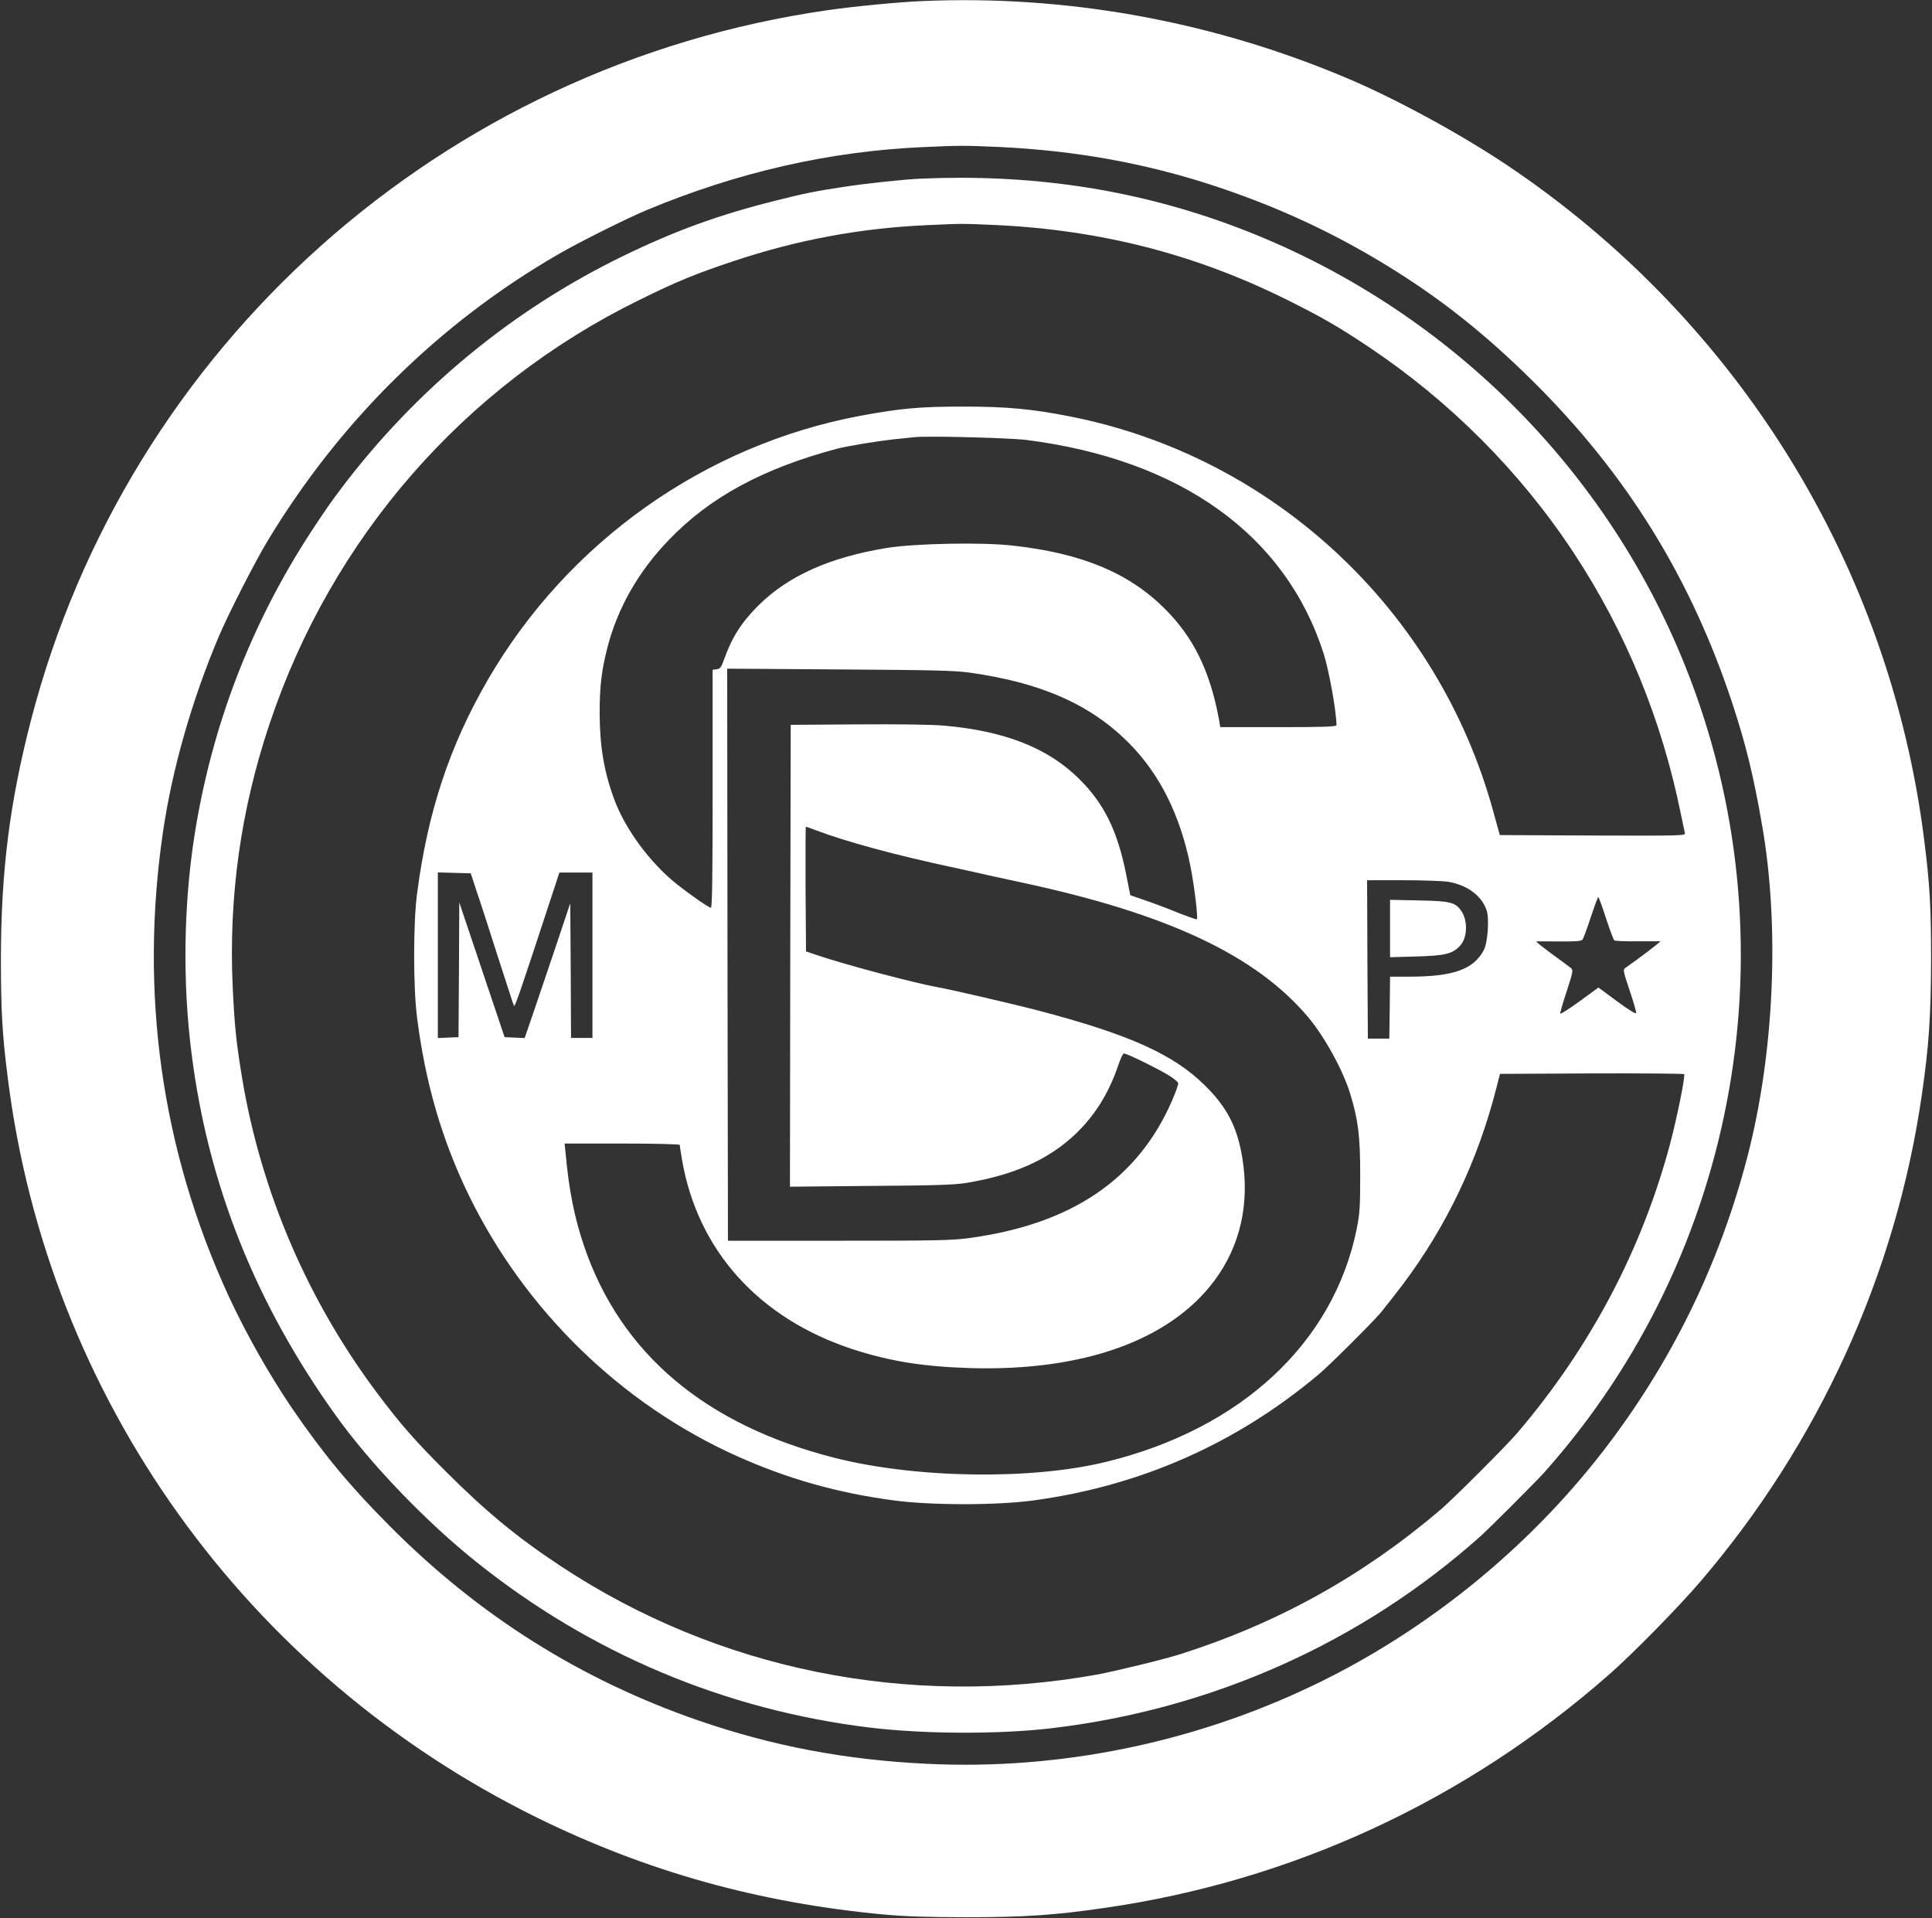
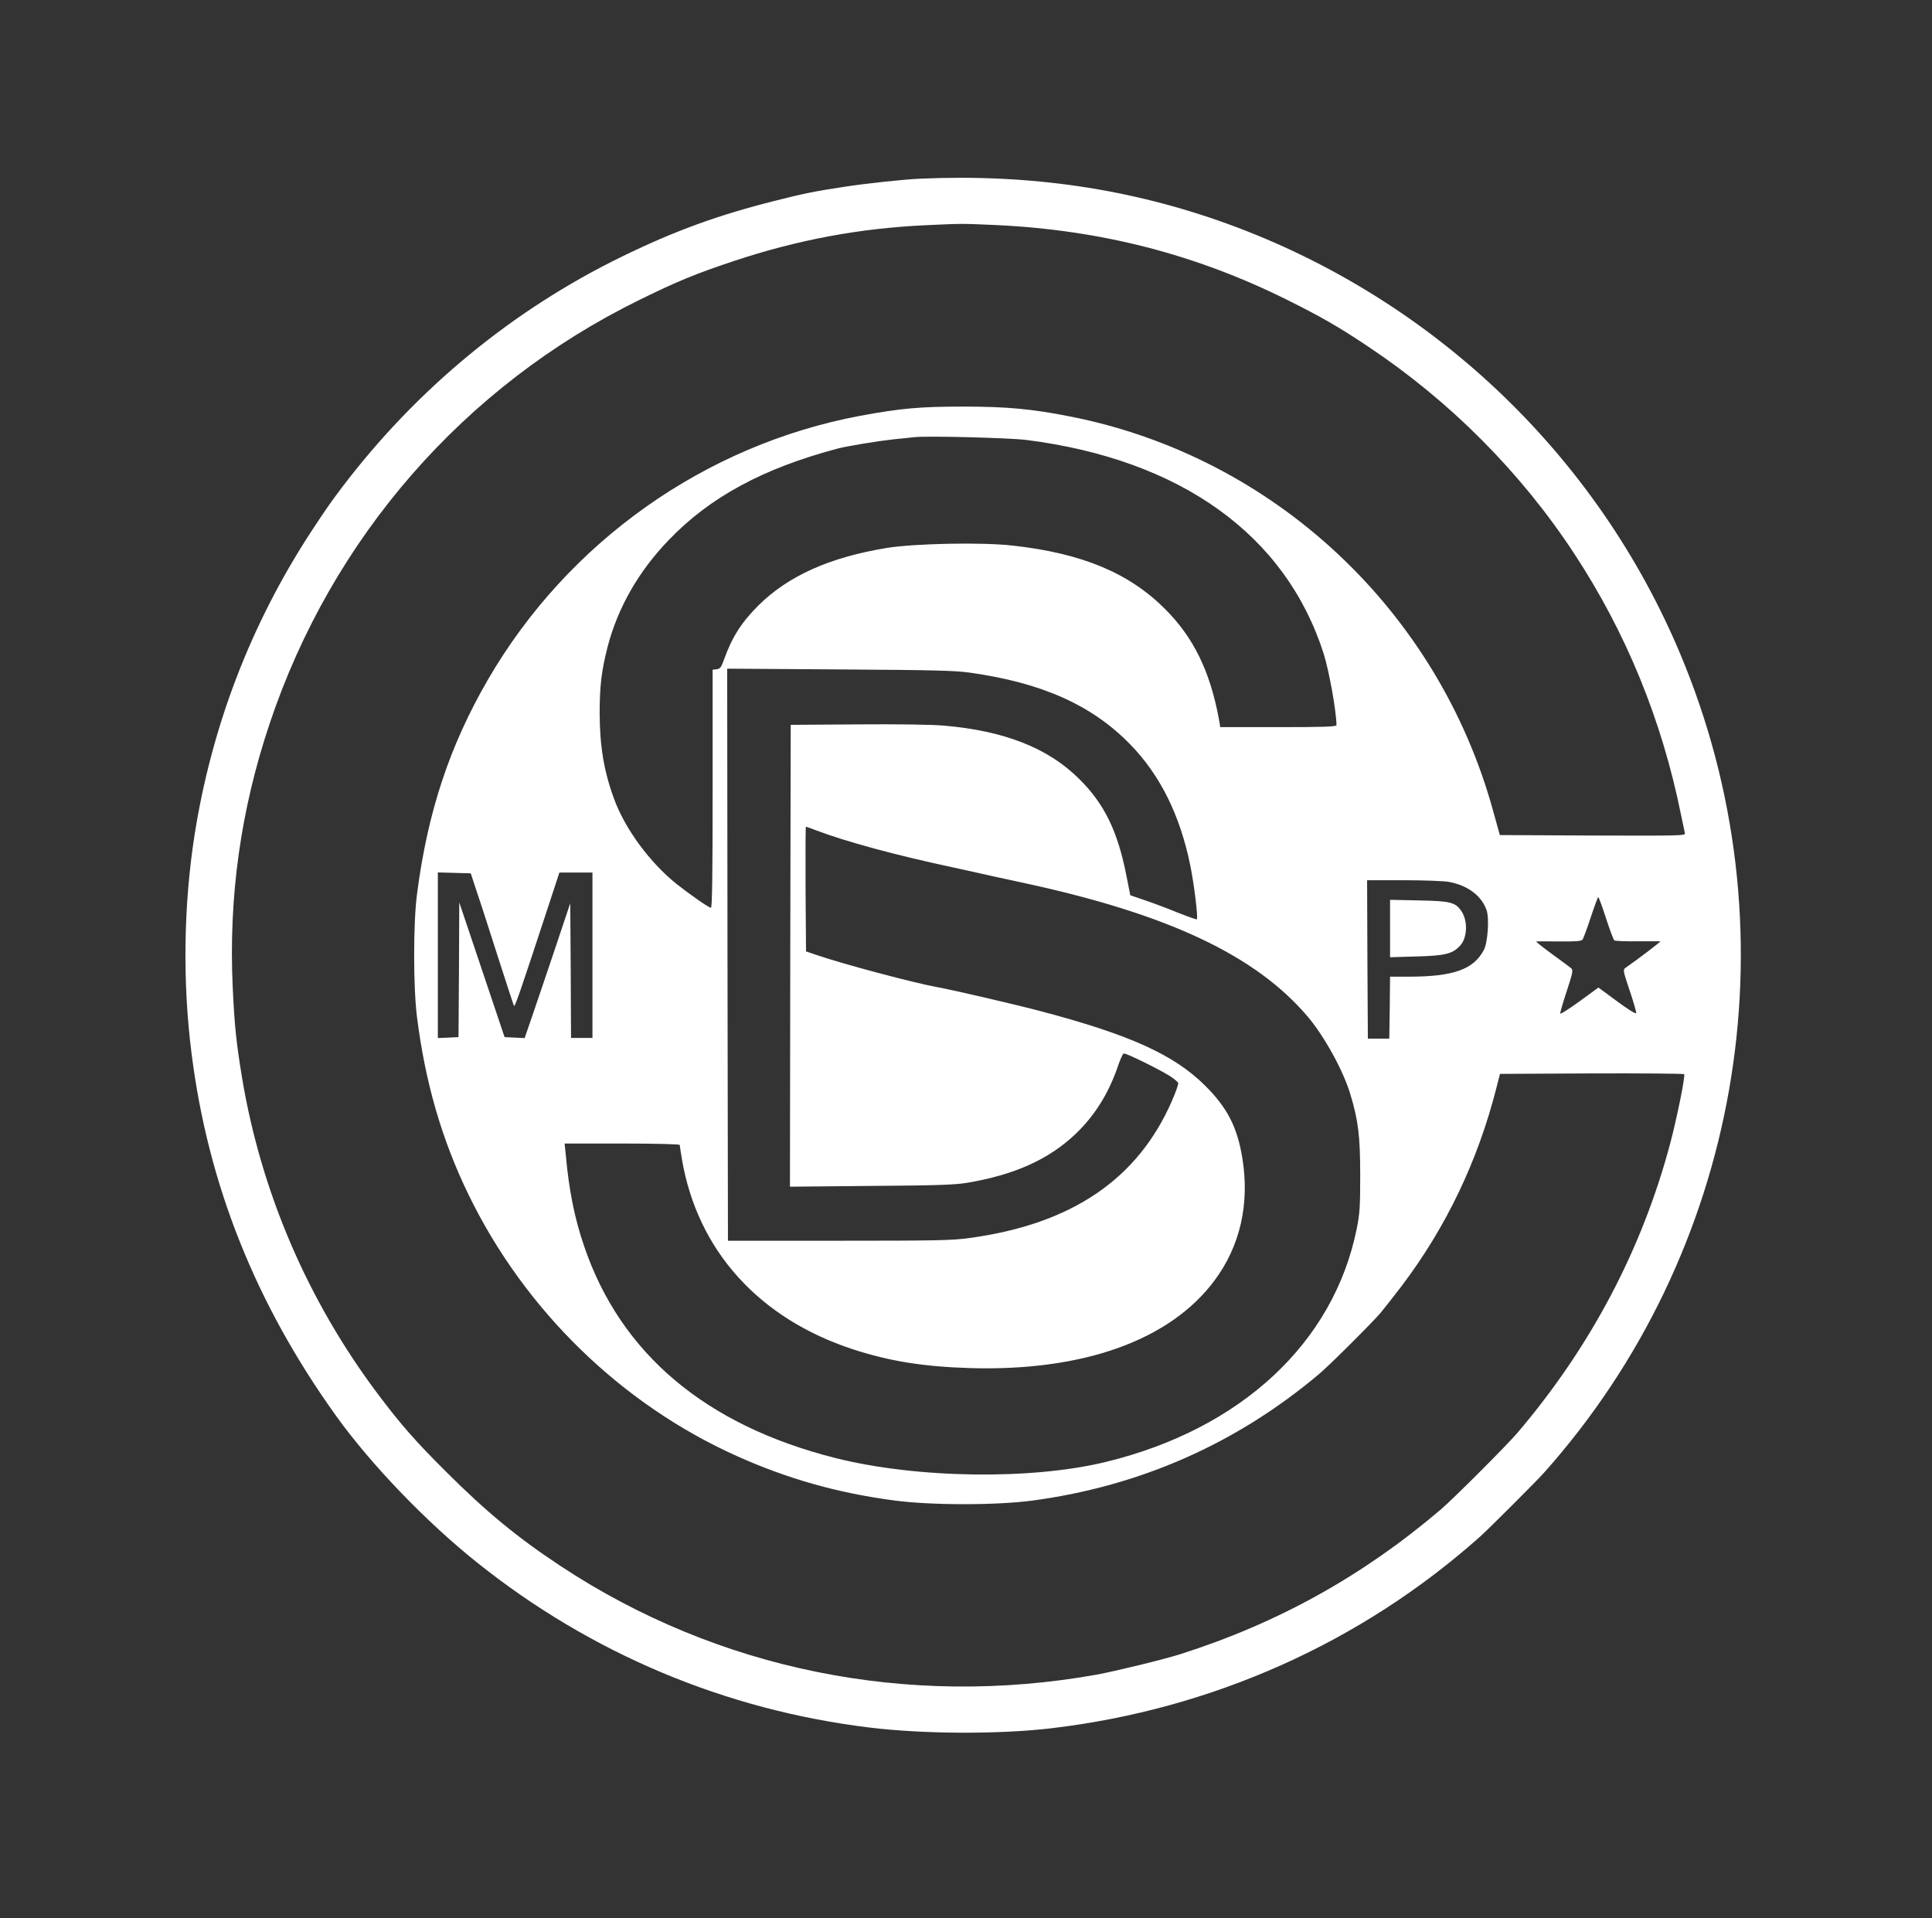
<svg xmlns="http://www.w3.org/2000/svg" version="1.0" width="1262pt" height="1253pt" viewBox="0 0 1262 1253" preserveAspectRatio="xMidYMid meet">
  <rect x="0" y="0" width="1262" height="1253" fill="#333333" stroke="none" />
  <g transform="translate(0,1253) scale(0.1,-0.1)" fill="#ffffff" stroke="none">
-     <path d="M6025 12523 c-151 -6 -449 -35 -615 -59 -2521 -360 -4579 -2197 -5210 -4648 -138 -536 -193 -979 -194 -1546 0 -341 8 -494 45 -783 262 -2087 1557 -3895 3458 -4831 716 -352 1450 -557 2271 -633 133 -12 283 -17 535 -17 377 0 570 13 895 60 1229 176 2364 701 3305 1529 152 134 445 432 589 600 776 905 1282 2015 1450 3186 46 314 59 518 60 879 0 341 -8 493 -45 783 -225 1793 -1217 3397 -2726 4409 -302 202 -724 432 -1041 566 -880 373 -1830 546 -2777 505z m500 -953 c503 -24 957 -106 1410 -255 401 -133 750 -293 1105 -508 359 -218 658 -454 982 -776 609 -606 1025 -1281 1295 -2099 88 -270 136 -463 193 -792 116 -662 80 -1490 -96 -2167 -183 -704 -499 -1349 -943 -1923 -496 -642 -1160 -1178 -1892 -1529 -786 -377 -1662 -555 -2522 -513 -538 26 -1009 116 -1492 282 -772 267 -1436 685 -2018 1270 -262 263 -432 468 -639 770 -147 216 -302 490 -414 732 -440 956 -584 1980 -429 3036 60 408 186 850 361 1267 61 145 236 489 321 630 472 783 1122 1424 1898 1873 138 80 448 235 580 290 590 246 1191 384 1804 411 244 11 266 11 496 1z" />
    <path d="M6015 11363 c-105 -4 -364 -32 -505 -54 -180 -27 -265 -44 -445 -90 -372 -93 -660 -198 -1000 -364 -717 -349 -1345 -867 -1832 -1510 -73 -97 -102 -138 -196 -281 -396 -604 -655 -1277 -767 -1994 -71 -458 -78 -956 -19 -1420 108 -859 419 -1637 945 -2370 227 -316 587 -691 919 -956 744 -595 1621 -964 2565 -1079 353 -43 843 -45 1185 -5 1052 124 2026 559 2805 1254 58 52 364 358 416 416 1277 1432 1637 3479 924 5264 -535 1343 -1628 2399 -2995 2895 -631 228 -1284 325 -2000 294z m488 -303 c689 -32 1309 -192 1907 -490 221 -110 336 -176 530 -306 533 -356 993 -818 1342 -1349 340 -517 574 -1090 698 -1705 12 -58 24 -113 26 -123 5 -16 -27 -17 -602 -15 l-607 3 -43 155 c-360 1314 -1434 2317 -2762 2579 -246 49 -414 65 -697 65 -288 0 -408 -11 -675 -60 -1015 -190 -1910 -823 -2433 -1724 -250 -431 -394 -865 -463 -1400 -25 -188 -25 -610 0 -805 54 -428 162 -799 336 -1158 366 -754 997 -1369 1752 -1708 329 -148 656 -241 1024 -290 242 -33 674 -33 911 -1 703 95 1330 372 1869 826 70 59 342 330 403 401 23 28 87 109 141 180 289 384 494 814 615 1290 l23 90 598 3 c329 1 601 -1 605 -5 9 -9 -46 -282 -91 -452 -184 -692 -520 -1330 -999 -1892 -71 -83 -417 -429 -500 -500 -511 -435 -1064 -742 -1702 -945 -115 -36 -419 -110 -549 -134 -1230 -219 -2470 32 -3495 708 -283 186 -492 359 -750 617 -198 197 -296 308 -444 505 -460 611 -765 1321 -890 2070 -38 234 -49 335 -61 593 -27 586 52 1156 241 1719 406 1215 1271 2207 2414 2768 245 121 372 173 619 255 415 138 820 214 1256 234 239 11 227 11 453 1z m202 -1404 c1007 -128 1693 -620 1941 -1395 36 -114 83 -376 84 -468 0 -10 -82 -13 -379 -13 l-380 0 -10 58 c-58 309 -165 528 -350 713 -235 236 -543 365 -996 415 -199 23 -637 14 -820 -15 -374 -61 -645 -182 -841 -376 -110 -110 -172 -206 -224 -352 -19 -53 -26 -62 -49 -65 l-26 -3 0 -778 c0 -555 -3 -777 -11 -777 -13 0 -134 84 -224 155 -174 139 -338 361 -409 557 -66 179 -93 343 -94 558 0 177 12 279 52 435 67 256 202 493 400 698 268 279 613 466 1096 595 66 18 263 50 370 62 55 5 116 12 135 14 82 10 621 -4 735 -18z m-370 -1520 c470 -66 796 -211 1046 -467 196 -200 327 -463 394 -792 25 -123 52 -343 43 -352 -2 -3 -58 17 -124 43 -65 27 -162 63 -215 81 l-96 33 -26 132 c-57 288 -144 466 -308 628 -203 202 -488 314 -884 348 -78 7 -304 10 -565 8 l-435 -3 -3 -1508 -2 -1509 527 5 c433 3 546 7 628 20 310 52 531 151 706 315 129 122 221 269 283 452 14 41 30 76 36 78 13 5 232 -103 303 -148 26 -17 50 -37 53 -44 3 -7 -16 -61 -42 -120 -223 -510 -654 -802 -1319 -893 -115 -16 -214 -18 -855 -18 l-725 0 -3 1868 -2 1869 732 -5 c614 -4 753 -7 853 -21z m-999 -1032 c190 -72 514 -160 879 -238 116 -25 239 -53 275 -61 36 -8 119 -26 185 -40 951 -204 1526 -474 1868 -877 107 -127 229 -347 276 -501 53 -173 66 -278 66 -532 0 -211 -3 -254 -23 -353 -151 -744 -755 -1306 -1635 -1521 -488 -120 -1241 -109 -1772 25 -846 214 -1400 681 -1639 1382 -63 184 -100 368 -121 605 l-7 67 376 0 c207 0 376 -4 376 -9 0 -4 7 -48 15 -97 102 -593 502 -1037 1116 -1238 239 -78 462 -114 769 -123 737 -21 1303 182 1593 572 168 225 231 502 182 800 -33 203 -99 331 -245 475 -203 201 -491 331 -1070 484 -162 43 -579 140 -670 156 -153 27 -627 153 -800 213 l-65 22 -3 408 c-1 224 0 407 2 407 2 0 35 -12 72 -26z m-2225 -389 c21 -60 83 -252 138 -425 56 -173 104 -322 108 -330 5 -14 36 75 224 648 l73 222 108 0 108 0 0 -540 0 -540 -70 0 -70 0 -2 440 -3 440 -98 -293 c-54 -160 -121 -359 -149 -440 l-51 -148 -66 3 -65 3 -148 440 -148 440 -2 -440 -3 -440 -67 -3 -68 -3 0 541 0 541 108 -3 107 -3 36 -110z m6354 54 c124 -23 214 -92 246 -186 18 -55 7 -209 -18 -258 -67 -128 -200 -175 -490 -175 l-123 0 -2 -202 -3 -203 -70 0 -70 0 -3 518 -2 517 238 0 c131 0 265 -5 297 -11z m1025 -236 c25 -76 49 -141 55 -146 5 -4 73 -7 150 -6 77 0 144 0 150 0 7 -1 -147 -118 -228 -174 -16 -11 -15 -20 28 -147 25 -74 44 -141 43 -148 -2 -8 -52 23 -125 77 l-122 90 -123 -90 c-68 -49 -124 -85 -126 -80 -2 5 17 71 42 146 41 126 43 138 28 151 -9 7 -66 50 -127 94 -60 44 -105 80 -100 80 6 1 73 1 151 0 104 -1 144 2 151 12 6 7 30 73 54 146 24 72 46 132 49 132 3 0 26 -62 50 -137z" />
-     <path d="M9080 6465 l0 -188 173 5 c187 5 236 17 285 71 47 51 51 160 9 224 -40 59 -71 67 -279 71 l-188 4 0 -187z" />
+     <path d="M9080 6465 l0 -188 173 5 c187 5 236 17 285 71 47 51 51 160 9 224 -40 59 -71 67 -279 71 l-188 4 0 -187" />
  </g>
</svg>